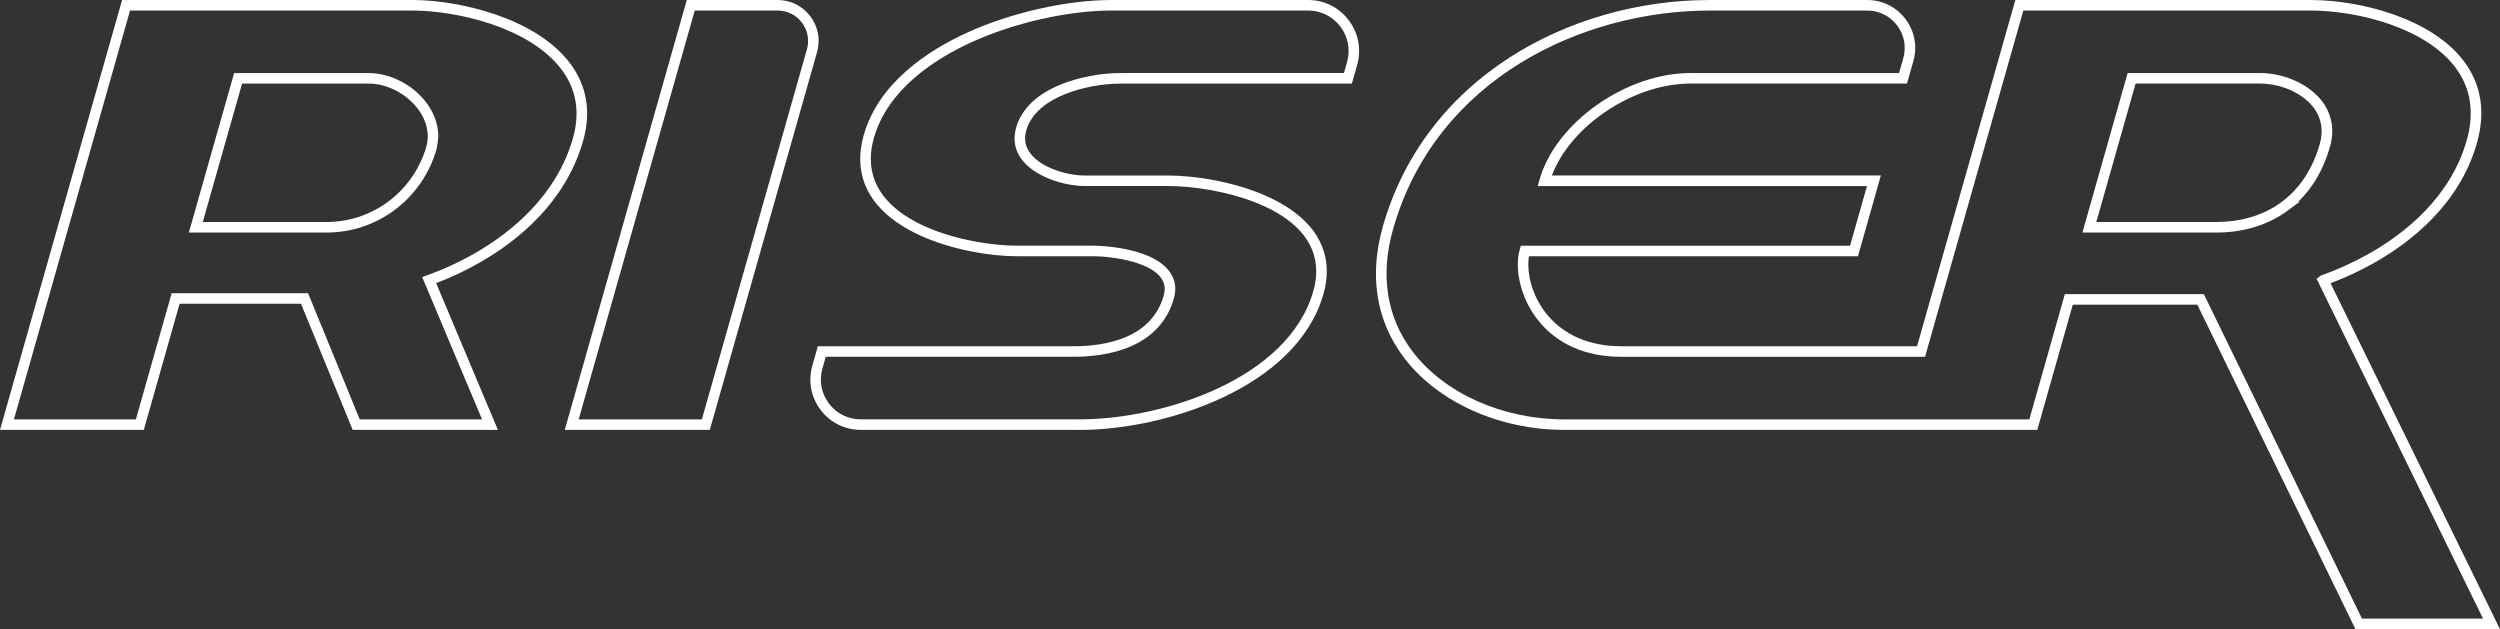
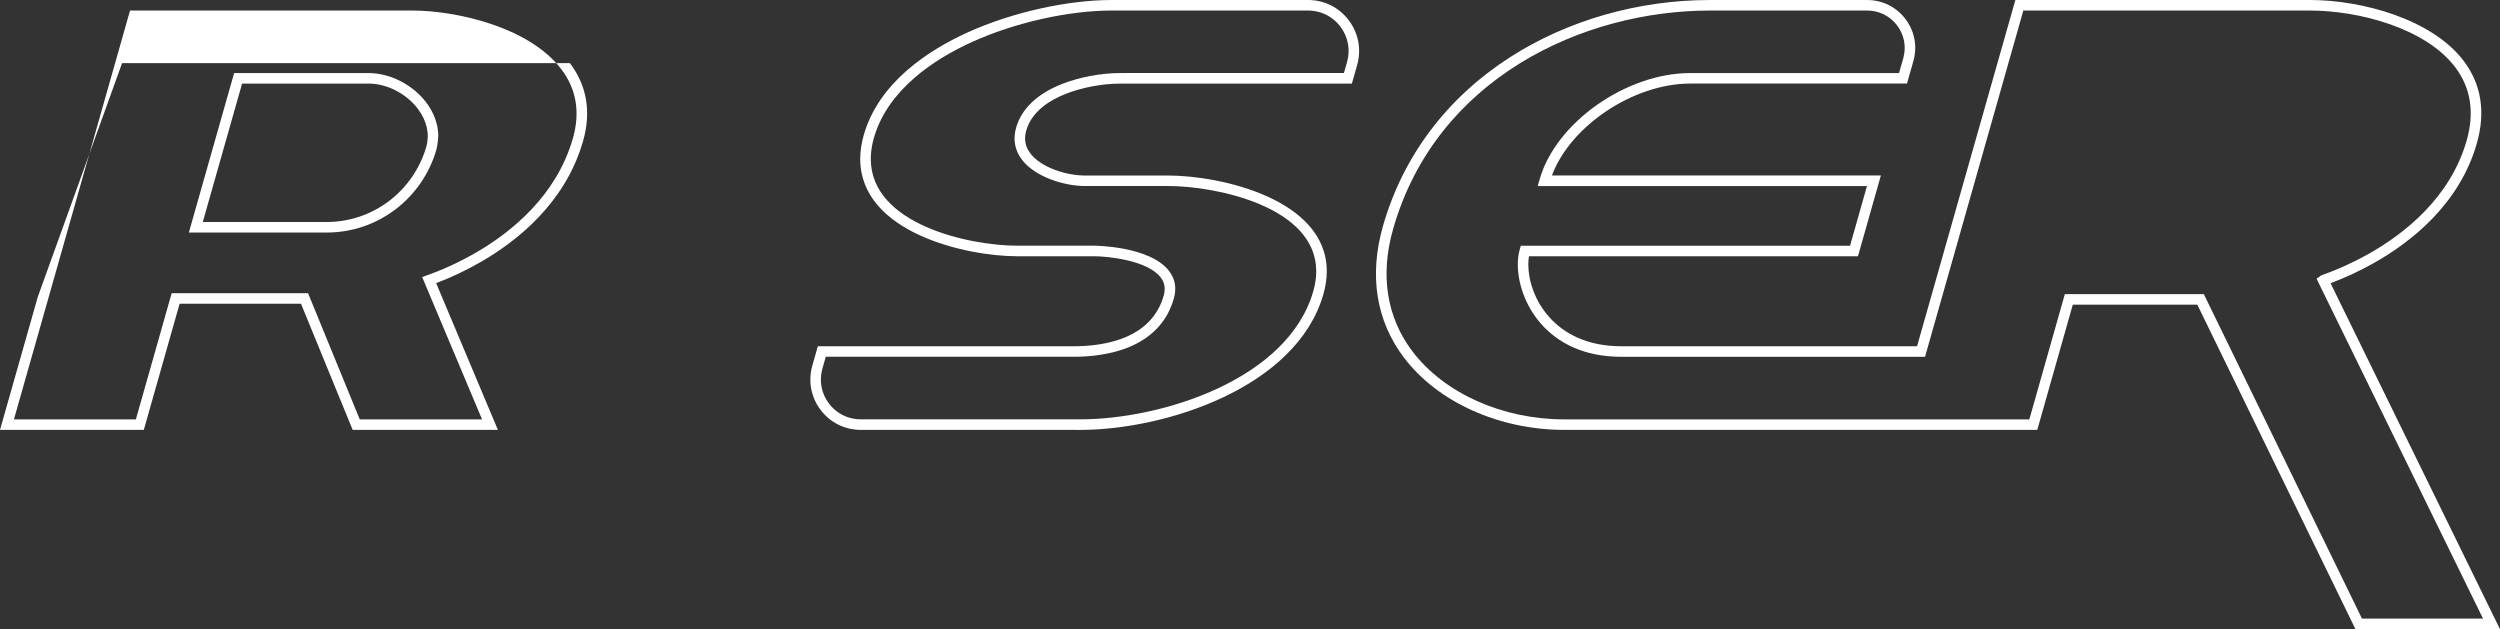
<svg xmlns="http://www.w3.org/2000/svg" id="uuid-7cb40484-66b0-4037-8ea7-ad472dca8492" data-name="uuid-504dcb24-ff60-46cb-abfd-2d0225d7b237" viewBox="0 0 1424.83 358.55">
  <rect x="0" y="0" width="1424.83" height="358.55" fill="#333333" stroke="none" />
  <defs>
    <style>      .uuid-8372d58a-74ef-4e83-8a2c-a9be9275d257 {        fill: #fff;        stroke-width: 0px;      }    </style>
  </defs>
-   <path class="uuid-8372d58a-74ef-4e83-8a2c-a9be9275d257" d="M331.9,81.78h.02l.41-1.45c4.71-16.59,2.18-31.51-7.52-44.35C304.87,9.59,260.28,0,235.18,0H69.58L21.52,169.26,0,245.01h81.96l20.41-71.92h69.17l29.46,71.92h82.77l-35.19-83.64c8.94-3.39,17.71-7.57,26.07-12.44,20.58-11.97,47.07-33.29,57.24-67.15ZM243.59,156.81l-1.33.48h0s-1.65.61-1.65.61l34.13,81.12h-69.71l-29.46-71.92h-77.73l-20.41,71.92H7.94l19.36-68.11L74.11,6.01h161.07c23.9,0,66.22,8.94,84.84,33.59,8.5,11.25,10.7,24.41,6.53,39.09-9.3,32.77-34.99,53.46-54.91,65.06-8.97,5.22-18.41,9.62-28.05,13.07Z" />
+   <path class="uuid-8372d58a-74ef-4e83-8a2c-a9be9275d257" d="M331.9,81.78h.02l.41-1.45c4.71-16.59,2.18-31.51-7.52-44.35H69.58L21.52,169.26,0,245.01h81.96l20.41-71.92h69.17l29.46,71.92h82.77l-35.19-83.64c8.94-3.39,17.71-7.57,26.07-12.44,20.58-11.97,47.07-33.29,57.24-67.15ZM243.59,156.81l-1.33.48h0s-1.65.61-1.65.61l34.13,81.12h-69.71l-29.46-71.92h-77.73l-20.41,71.92H7.94l19.36-68.11L74.11,6.01h161.07c23.9,0,66.22,8.94,84.84,33.59,8.5,11.25,10.7,24.41,6.53,39.09-9.3,32.77-34.99,53.46-54.91,65.06-8.97,5.22-18.41,9.62-28.05,13.07Z" />
  <path class="uuid-8372d58a-74ef-4e83-8a2c-a9be9275d257" d="M242.97,58.46h0c-7.72-10.22-20.64-16.82-32.94-16.82h-76.59l-25.81,90.9h78.39c14.34,0,27.95-4.56,39.35-13.2,11.23-8.5,19.54-20.65,23.4-34.23.64-3.13,1.08-6.09,1-8.59-.26-6.22-2.59-12.49-6.81-18.06ZM242.98,83.5l-.29,1.03c-3.62,11.89-11.05,22.54-20.94,30.02-10.36,7.84-22.71,11.98-35.73,11.98h-70.45l22.4-78.9h72.05c10.48,0,21.53,5.66,28.15,14.43,5.11,6.76,6.81,14.38,4.81,21.44Z" />
-   <path class="uuid-8372d58a-74ef-4e83-8a2c-a9be9275d257" d="M461.82,9.28C457.37,3.39,450.58,0,443.2,0h-51.78l-69.54,244.98h82.67s61.11-215.25,61.11-215.25c2.02-7.11.63-14.56-3.83-20.45ZM329.81,239.01L395.96,6.01h47.24c5.49,0,10.54,2.51,13.85,6.89,3.31,4.38,4.35,9.92,2.85,15.2l-59.88,210.92h-70.2Z" />
  <path class="uuid-8372d58a-74ef-4e83-8a2c-a9be9275d257" d="M745.54,0h-111.7c-25.71,0-57.3,7.09-82.44,18.51-22.28,10.13-50.64,28.53-59.17,58.61-1.3,4.63-1.96,9.15-1.96,13.44,0,41.93,60.29,55.49,89.49,55.49h43.89c7.46,0,30.44,2.23,37.93,12.15,2.23,2.95,2.77,6.31,1.65,10.28-3.04,10.68-10.1,18.54-20.96,23.35-10.33,4.56-22.13,5.52-30.22,5.52h-145.95l-3.14,11.09c-2.48,8.74-.77,17.91,4.7,25.15,5.46,7.25,13.81,11.41,22.91,11.41h122.18v.02h2.81c48.46,0,123.54-24.03,138.71-77.44,1.26-4.39,1.9-8.75,1.9-12.96,0-41.24-60.86-54.58-90.33-54.58h-47.49c-10.46,0-24.92-4.43-31.14-12.65-2.94-3.89-3.7-8.15-2.32-13.02,3.17-11.11,13.81-17.41,22.18-20.74,9.3-3.74,21.05-5.98,31.44-5.98h131.97l3.01-10.62c2.5-8.85.76-18.14-4.79-25.48C763.17,4.22,754.73,0,745.54,0ZM641.74,41.65v-.02s-3.2,0-3.2,0c-11.12,0-23.72,2.4-33.69,6.41-13.79,5.51-22.69,14.04-25.72,24.68-1.91,6.72-.8,12.88,3.3,18.28,7.38,9.76,24.01,15.02,35.92,15.02h47.49c27.51,0,84.33,11.87,84.33,48.58,0,3.64-.56,7.44-1.67,11.31-14.33,50.41-86.37,73.09-132.95,73.09h-125c-7.18,0-13.78-3.29-18.11-9.02-4.33-5.73-5.69-12.98-3.72-19.89l1.92-6.76h141.42c8.65,0,21.34-1.05,32.65-6.03,12.58-5.56,20.76-14.71,24.31-27.19,1.66-5.8.78-11.02-2.63-15.54-10.85-14.37-42.4-14.54-42.72-14.54h-43.89c-27.24,0-83.49-12.1-83.49-49.49,0-3.73.58-7.7,1.73-11.79,7.9-27.85,34.75-45.16,55.88-54.78,24.38-11.08,55.01-17.97,79.95-17.97h111.7c7.28,0,13.98,3.33,18.38,9.15,4.4,5.82,5.79,13.19,3.81,20.21l-1.79,6.26h-124.23Z" />
-   <path class="uuid-8372d58a-74ef-4e83-8a2c-a9be9275d257" d="M1302.76,120.79h.03l2.99-2.2,4.83-3.61h-.78c8.38-8.04,14.46-18.57,18.12-31.38,2.68-9.46,1.13-18.4-4.51-25.86-7.28-9.63-21.48-16.1-35.33-16.1h-75.49l-25.8,90.9h76.35c14.99,0,28.67-4.06,39.61-11.74ZM1288.09,47.63c12.06,0,24.34,5.52,30.54,13.73,4.46,5.9,5.67,13.02,3.52,20.6-4.17,14.61-11.71,25.91-22.37,33.58l-1.04.74c-9.81,6.71-22.11,10.25-35.58,10.25h-68.41l22.4-78.9h70.95Z" />
  <path class="uuid-8372d58a-74ef-4e83-8a2c-a9be9275d257" d="M1328.28,161.41c8.33-3.15,16.47-6.93,24.23-11.26,21.51-12.05,49.23-33.72,59.13-68.5,5.07-17.84,2.55-33.63-7.5-46.92-18.03-23.86-58.05-34.73-87.6-34.73h-167.92l-56.03,197.34h-168.6c-38.58,0-52.96-28.55-52.96-46.54,0-1.71.12-3.3.37-4.75h187.51l13.05-46.03h-187.47c10.44-28.2,46.45-52.39,78.79-52.39h123.57l3.64-12.82c2.36-8.32.73-17.04-4.49-23.94-5.21-6.9-13.16-10.86-21.82-10.86h-89.7c-40.64,0-81.02,11.54-113.7,32.5-36.18,23.2-61.3,56.59-72.65,96.56-7.95,27.97-3.81,53.79,11.96,74.66,19.24,25.46,54.29,41.27,91.46,41.27h269.56l20.24-71.37h70.96l89.3,183.23.81,1.69h82.38l-96.55-197.14ZM1156.6,239.02h-265.02c-35.34,0-68.55-14.9-86.68-38.9-14.59-19.31-18.38-43.31-10.97-69.41,24.45-86.14,108.3-124.7,180.57-124.7h89.7c6.75,0,12.96,3.09,17.03,8.48,4.07,5.39,5.35,12.2,3.5,18.69l-2.4,8.46h-119.03c-36.57,0-76.67,28.31-85.81,60.58l-1.08,3.81h187.64l-9.65,34.03h-187.63l-.63,2.17c-.72,2.52-1.09,5.41-1.09,8.58,0,20.31,16.01,52.54,58.96,52.54h173.14l56.02-197.34h163.38c28.11,0,66.01,10.12,82.8,32.35,8.85,11.71,11.04,25.73,6.51,41.66-9.34,32.8-35.77,53.4-56.29,64.9-8.45,4.71-17.36,8.75-26.48,11.99l-.29.1-2.49,1.87,94.86,193.69h-69l-89.3-183.23-.82-1.69h-79.23l-20.24,71.38Z" />
</svg>